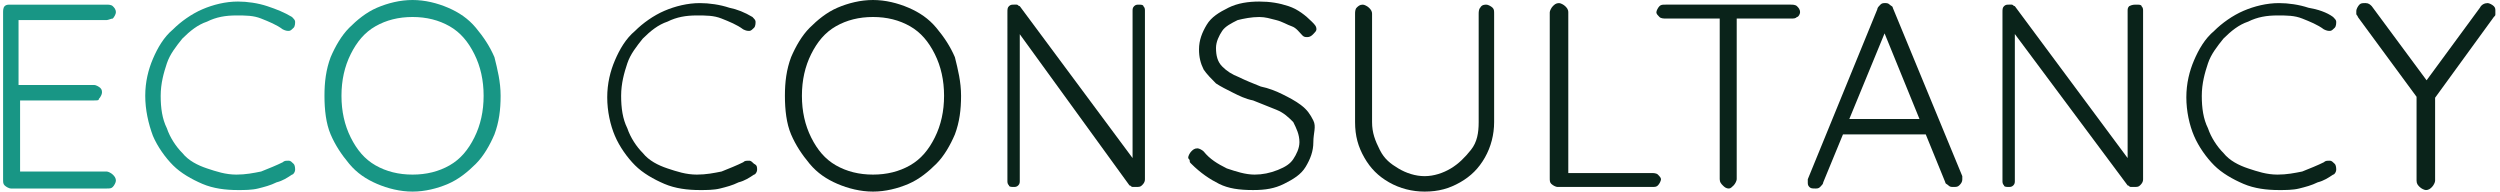
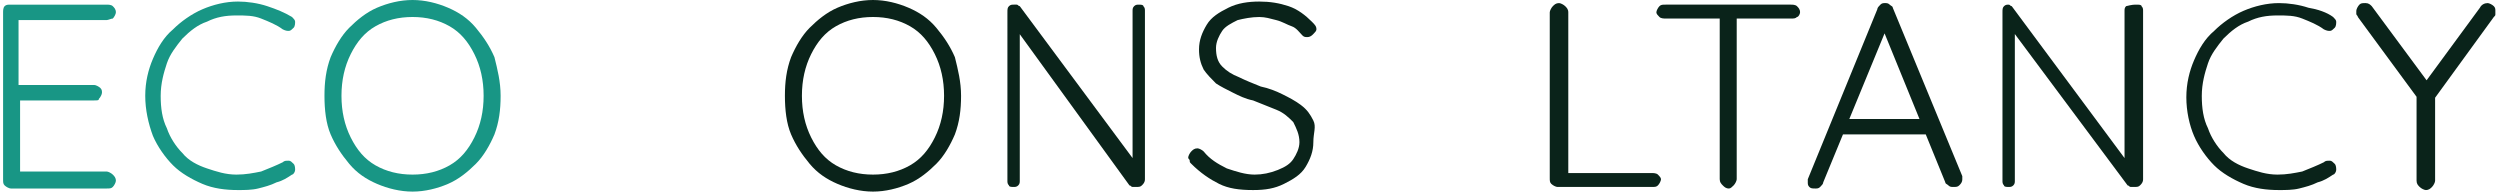
<svg xmlns="http://www.w3.org/2000/svg" id="Layer_1" x="0px" y="0px" viewBox="0 0 161.8 12.4" style="enable-background:new 0 0 161.8 12.4;" xml:space="preserve">
  <style type="text/css">	.st0{fill:#189685;}	.st1{fill:#0A231A;}</style>
  <g>
    <g>
      <path class="st0" d="M0.7,0.3h6.2c0.1,0,0.3,0,0.4,0.1c0.1,0.1,0.2,0.2,0.2,0.4c0,0.1-0.1,0.3-0.2,0.4C7.2,1.2,7,1.3,6.9,1.3H1.1   L1.2,1v4.8L1,5.5h5.1c0.1,0,0.3,0.1,0.4,0.2C6.6,5.8,6.6,5.9,6.6,6c0,0.1-0.1,0.3-0.2,0.4C6.4,6.5,6.3,6.5,6.1,6.5h-5l0.2-0.2v4.9   l-0.1-0.1h5.7c0.1,0,0.3,0.1,0.4,0.2c0.1,0.1,0.2,0.2,0.2,0.4c0,0.1-0.1,0.3-0.2,0.4c-0.1,0.1-0.2,0.1-0.4,0.1H0.7   c-0.1,0-0.3-0.1-0.4-0.2c-0.1-0.1-0.1-0.2-0.1-0.4V0.8c0-0.1,0-0.3,0.1-0.4C0.4,0.3,0.5,0.3,0.7,0.3z" />
      <path class="st0" d="M18.9,1.1c0.1,0.1,0.2,0.2,0.2,0.3c0,0.1,0,0.3-0.1,0.4c-0.1,0.1-0.2,0.2-0.3,0.2c-0.1,0-0.2,0-0.4-0.1   c-0.4-0.3-0.9-0.5-1.4-0.7c-0.5-0.2-1-0.2-1.6-0.2c-0.7,0-1.3,0.1-1.9,0.4c-0.6,0.2-1.1,0.6-1.6,1.1c-0.4,0.5-0.8,1-1,1.6   c-0.2,0.6-0.4,1.3-0.4,2.1c0,0.8,0.1,1.5,0.4,2.1c0.2,0.6,0.6,1.2,1,1.6c0.4,0.5,1,0.8,1.6,1c0.6,0.2,1.2,0.4,1.9,0.4   c0.6,0,1.1-0.1,1.6-0.2c0.5-0.2,1-0.4,1.4-0.6c0.1-0.1,0.2-0.1,0.4-0.1c0.1,0,0.2,0.1,0.3,0.2c0.1,0.1,0.1,0.3,0.1,0.4   c0,0.1-0.1,0.3-0.2,0.3c-0.3,0.2-0.6,0.4-1,0.5c-0.4,0.2-0.8,0.3-1.2,0.4s-0.9,0.1-1.3,0.1c-0.8,0-1.6-0.1-2.3-0.4   c-0.7-0.3-1.4-0.7-1.9-1.2c-0.5-0.5-1-1.2-1.3-1.9C9.6,8,9.4,7.1,9.4,6.2c0-0.9,0.2-1.7,0.5-2.4s0.7-1.4,1.3-1.9   c0.5-0.5,1.2-1,1.9-1.3c0.7-0.3,1.5-0.5,2.3-0.5c0.6,0,1.3,0.1,1.9,0.3C17.9,0.6,18.4,0.8,18.9,1.1z" />
      <path class="st0" d="M32.4,6.2c0,0.9-0.1,1.7-0.4,2.5c-0.3,0.7-0.7,1.4-1.2,1.9c-0.5,0.5-1.1,1-1.8,1.3c-0.7,0.3-1.5,0.5-2.3,0.5   c-0.8,0-1.6-0.2-2.3-0.5s-1.3-0.7-1.8-1.3s-0.9-1.2-1.2-1.9c-0.3-0.7-0.4-1.6-0.4-2.5c0-0.9,0.1-1.7,0.4-2.5   c0.3-0.7,0.7-1.4,1.2-1.9c0.5-0.5,1.1-1,1.8-1.3c0.7-0.3,1.5-0.5,2.3-0.5c0.8,0,1.6,0.2,2.3,0.5c0.7,0.3,1.3,0.7,1.8,1.3   c0.5,0.6,0.9,1.2,1.2,1.9C32.2,4.5,32.4,5.3,32.4,6.2z M31.3,6.2c0-1-0.2-1.9-0.6-2.7c-0.4-0.8-0.9-1.4-1.6-1.8s-1.5-0.6-2.4-0.6   c-0.9,0-1.7,0.2-2.4,0.6c-0.7,0.4-1.2,1-1.6,1.8c-0.4,0.8-0.6,1.7-0.6,2.7c0,1,0.2,1.9,0.6,2.7c0.4,0.8,0.9,1.4,1.6,1.8   c0.7,0.4,1.5,0.6,2.4,0.6c0.9,0,1.7-0.2,2.4-0.6c0.7-0.4,1.2-1,1.6-1.8C31.1,8.1,31.3,7.2,31.3,6.2z" />
    </g>
  </g>
  <g>
    <g>
-       <path class="st1" d="M48.7,1.1c0.1,0.1,0.2,0.2,0.2,0.3c0,0.1,0,0.3-0.1,0.4c-0.1,0.1-0.2,0.2-0.3,0.2c-0.1,0-0.2,0-0.4-0.1   c-0.4-0.3-0.9-0.5-1.4-0.7c-0.5-0.2-1-0.2-1.6-0.2c-0.7,0-1.3,0.1-1.9,0.4c-0.6,0.2-1.1,0.6-1.6,1.1c-0.4,0.5-0.8,1-1,1.6   c-0.2,0.6-0.4,1.3-0.4,2.1c0,0.8,0.1,1.5,0.4,2.1c0.2,0.6,0.6,1.2,1,1.6c0.4,0.5,1,0.8,1.6,1c0.6,0.2,1.2,0.4,1.9,0.4   c0.6,0,1.1-0.1,1.6-0.2c0.5-0.2,1-0.4,1.4-0.6c0.1-0.1,0.2-0.1,0.4-0.1c0.1,0,0.2,0.1,0.3,0.2C49,10.7,49,10.8,49,11   c0,0.1-0.1,0.3-0.2,0.3c-0.3,0.2-0.6,0.4-1,0.5c-0.4,0.2-0.8,0.3-1.2,0.4s-0.9,0.1-1.3,0.1c-0.8,0-1.6-0.1-2.3-0.4   c-0.7-0.3-1.4-0.7-1.9-1.2c-0.5-0.5-1-1.2-1.3-1.9c-0.3-0.7-0.5-1.6-0.5-2.5c0-0.9,0.2-1.7,0.5-2.4s0.7-1.4,1.3-1.9   c0.5-0.5,1.2-1,1.9-1.3c0.7-0.3,1.5-0.5,2.3-0.5c0.6,0,1.3,0.1,1.9,0.3C47.7,0.6,48.2,0.8,48.7,1.1z" />
      <path class="st1" d="M62.2,6.2c0,0.9-0.1,1.7-0.4,2.5c-0.3,0.7-0.7,1.4-1.2,1.9c-0.5,0.5-1.1,1-1.8,1.3c-0.7,0.3-1.5,0.5-2.3,0.5   c-0.8,0-1.6-0.2-2.3-0.5s-1.3-0.7-1.8-1.3s-0.9-1.2-1.2-1.9c-0.3-0.7-0.4-1.6-0.4-2.5c0-0.9,0.1-1.7,0.4-2.5   c0.3-0.7,0.7-1.4,1.2-1.9c0.5-0.5,1.1-1,1.8-1.3c0.7-0.3,1.5-0.5,2.3-0.5c0.8,0,1.6,0.2,2.3,0.5c0.7,0.3,1.3,0.7,1.8,1.3   c0.5,0.6,0.9,1.2,1.2,1.9C62,4.5,62.2,5.3,62.2,6.2z M61.1,6.2c0-1-0.2-1.9-0.6-2.7c-0.4-0.8-0.9-1.4-1.6-1.8s-1.5-0.6-2.4-0.6   c-0.9,0-1.7,0.2-2.4,0.6c-0.7,0.4-1.2,1-1.6,1.8c-0.4,0.8-0.6,1.7-0.6,2.7c0,1,0.2,1.9,0.6,2.7c0.4,0.8,0.9,1.4,1.6,1.8   c0.7,0.4,1.5,0.6,2.4,0.6c0.9,0,1.7-0.2,2.4-0.6c0.7-0.4,1.2-1,1.6-1.8C60.9,8.1,61.1,7.2,61.1,6.2z" />
      <path class="st1" d="M73.7,0.3c0.1,0,0.3,0,0.3,0.1c0.1,0.1,0.1,0.2,0.1,0.3v10.9c0,0.2-0.1,0.3-0.2,0.4c-0.1,0.1-0.2,0.1-0.4,0.1   c-0.1,0-0.2,0-0.2,0c-0.1,0-0.1-0.1-0.2-0.1L65.7,1.8L66,1.6v10.1c0,0.1,0,0.2-0.1,0.3c-0.1,0.1-0.2,0.1-0.3,0.1   c-0.1,0-0.3,0-0.3-0.1c-0.1-0.1-0.1-0.2-0.1-0.3V0.8c0-0.2,0-0.3,0.1-0.4c0.1-0.1,0.2-0.1,0.3-0.1c0.1,0,0.1,0,0.2,0   c0.1,0,0.1,0.1,0.2,0.1l7.5,10.1l-0.2,0.3V0.7c0-0.1,0-0.2,0.1-0.3C73.5,0.3,73.6,0.3,73.7,0.3z" />
      <path class="st1" d="M81.1,12.3c-0.9,0-1.6-0.1-2.2-0.4s-1.2-0.7-1.8-1.3c-0.1-0.1-0.1-0.1-0.1-0.2c0-0.1-0.1-0.1-0.1-0.2   c0-0.1,0.1-0.3,0.2-0.4s0.2-0.2,0.4-0.2c0.1,0,0.3,0.1,0.4,0.2c0.4,0.5,0.9,0.8,1.5,1.1c0.6,0.2,1.2,0.4,1.8,0.4   c0.5,0,1-0.1,1.5-0.3s0.8-0.4,1-0.7c0.2-0.3,0.4-0.7,0.4-1.1c0-0.5-0.2-0.9-0.4-1.3c-0.3-0.3-0.6-0.6-1.1-0.8s-1-0.4-1.5-0.6   c-0.5-0.1-0.9-0.3-1.3-0.5s-0.8-0.4-1.1-0.6c-0.3-0.3-0.6-0.6-0.8-0.9c-0.2-0.4-0.3-0.8-0.3-1.3c0-0.6,0.2-1.1,0.5-1.6   c0.3-0.5,0.8-0.8,1.4-1.1c0.6-0.3,1.3-0.4,2-0.4c0.7,0,1.3,0.1,1.9,0.3c0.6,0.2,1.1,0.6,1.5,1c0.2,0.2,0.3,0.3,0.3,0.5   c0,0.1-0.1,0.2-0.2,0.3c-0.1,0.1-0.2,0.2-0.4,0.2c-0.1,0-0.2,0-0.3-0.1c-0.2-0.2-0.4-0.5-0.7-0.6s-0.6-0.3-1-0.4s-0.7-0.2-1.1-0.2   c-0.5,0-1,0.1-1.4,0.2c-0.4,0.2-0.8,0.4-1,0.7c-0.2,0.3-0.4,0.7-0.4,1.1c0,0.5,0.1,0.9,0.4,1.2c0.3,0.3,0.6,0.5,1.1,0.7   c0.4,0.2,0.9,0.4,1.4,0.6c0.5,0.1,1,0.3,1.4,0.5c0.4,0.2,0.8,0.4,1.2,0.7s0.6,0.6,0.8,1S85,8.6,85,9.2c0,0.6-0.2,1.1-0.5,1.6   c-0.3,0.5-0.8,0.8-1.4,1.1S81.9,12.3,81.1,12.3z" />
-       <path class="st1" d="M96.2,0.3c0.1,0,0.3,0.1,0.4,0.2c0.1,0.1,0.1,0.2,0.1,0.4v7c0,0.8-0.2,1.6-0.6,2.3s-0.9,1.2-1.6,1.6   c-0.7,0.4-1.4,0.6-2.3,0.6c-0.8,0-1.6-0.2-2.3-0.6c-0.7-0.4-1.2-0.9-1.6-1.6c-0.4-0.7-0.6-1.4-0.6-2.3v-7c0-0.1,0-0.3,0.1-0.4   c0.1-0.1,0.2-0.2,0.4-0.2c0.1,0,0.3,0.1,0.4,0.2s0.2,0.2,0.2,0.4v7c0,0.7,0.2,1.2,0.5,1.8s0.7,0.9,1.2,1.2   c0.5,0.3,1.1,0.5,1.7,0.5c0.6,0,1.2-0.2,1.7-0.5c0.5-0.3,0.9-0.7,1.3-1.2s0.5-1.1,0.5-1.8v-7c0-0.1,0-0.3,0.1-0.4   C95.9,0.3,96.1,0.3,96.2,0.3z" />
      <path class="st1" d="M106.9,11.2c0.1,0,0.3,0,0.4,0.1c0.1,0.1,0.2,0.2,0.2,0.3c0,0.1-0.1,0.3-0.2,0.4c-0.1,0.1-0.2,0.1-0.4,0.1   h-6.1c-0.1,0-0.3-0.1-0.4-0.2c-0.1-0.1-0.1-0.2-0.1-0.4V0.8c0-0.1,0.1-0.3,0.2-0.4s0.2-0.2,0.4-0.2c0.1,0,0.3,0.1,0.4,0.2   c0.1,0.1,0.2,0.2,0.2,0.4v10.7l-0.3-0.3H106.9z" />
      <path class="st1" d="M107.8,1.2c-0.1,0-0.3,0-0.4-0.1c-0.1-0.1-0.2-0.2-0.2-0.3c0-0.1,0.1-0.3,0.2-0.4c0.1-0.1,0.2-0.1,0.4-0.1   h8.1c0.1,0,0.3,0,0.4,0.1c0.1,0.1,0.2,0.2,0.2,0.4c0,0.1-0.1,0.3-0.2,0.3c-0.1,0.1-0.2,0.1-0.4,0.1H107.8z M111.9,12.2   c-0.2,0-0.3-0.1-0.4-0.2c-0.1-0.1-0.2-0.2-0.2-0.4V0.8h1.1v10.8c0,0.1-0.1,0.3-0.2,0.4C112.1,12.1,112,12.2,111.9,12.2z" />
      <path class="st1" d="M122.2,1.6L118,11.8c0,0.1-0.1,0.2-0.2,0.3s-0.2,0.1-0.3,0.1c-0.2,0-0.3,0-0.4-0.1c-0.1-0.1-0.1-0.2-0.1-0.3   c0-0.1,0-0.1,0-0.2l4.5-11c0-0.1,0.1-0.2,0.2-0.3s0.2-0.1,0.3-0.1c0.1,0,0.2,0,0.3,0.1c0.1,0.1,0.2,0.1,0.2,0.2l4.5,10.9   c0,0.1,0,0.1,0,0.2c0,0.2-0.1,0.3-0.2,0.4c-0.1,0.1-0.2,0.1-0.4,0.1c-0.1,0-0.2,0-0.3-0.1s-0.2-0.1-0.2-0.2l-4.2-10.3L122.2,1.6z    M119,8.7l0.4-1h5.3l0.2,1H119z" />
-       <path class="st1" d="M138.3,0.3c0.1,0,0.3,0,0.3,0.1c0.1,0.1,0.1,0.2,0.1,0.3v10.9c0,0.2-0.1,0.3-0.2,0.4   c-0.1,0.1-0.2,0.1-0.4,0.1c-0.1,0-0.2,0-0.2,0c-0.1,0-0.1-0.1-0.2-0.1l-7.6-10.2l0.3-0.2v10.1c0,0.1,0,0.2-0.1,0.3   c-0.1,0.1-0.2,0.1-0.3,0.1c-0.1,0-0.3,0-0.3-0.1c-0.1-0.1-0.1-0.2-0.1-0.3V0.8c0-0.2,0-0.3,0.1-0.4c0.1-0.1,0.2-0.1,0.3-0.1   c0.1,0,0.1,0,0.2,0c0.1,0,0.1,0.1,0.2,0.1l7.5,10.1l-0.2,0.3V0.7c0-0.1,0-0.2,0.1-0.3C138,0.3,138.1,0.3,138.3,0.3z" />
+       <path class="st1" d="M138.3,0.3c0.1,0,0.3,0,0.3,0.1c0.1,0.1,0.1,0.2,0.1,0.3v10.9c0,0.2-0.1,0.3-0.2,0.4   c-0.1,0.1-0.2,0.1-0.4,0.1c-0.1,0-0.2,0-0.2,0c-0.1,0-0.1-0.1-0.2-0.1l-7.6-10.2l0.3-0.2v10.1c0,0.1,0,0.2-0.1,0.3   c-0.1,0.1-0.2,0.1-0.3,0.1c-0.1,0-0.3,0-0.3-0.1c-0.1-0.1-0.1-0.2-0.1-0.3V0.8c0-0.2,0-0.3,0.1-0.4c0.1-0.1,0.2-0.1,0.3-0.1   c0.1,0,0.1,0.1,0.2,0.1l7.5,10.1l-0.2,0.3V0.7c0-0.1,0-0.2,0.1-0.3C138,0.3,138.1,0.3,138.3,0.3z" />
      <path class="st1" d="M151,1.1c0.1,0.1,0.2,0.2,0.2,0.3c0,0.1,0,0.3-0.1,0.4c-0.1,0.1-0.2,0.2-0.3,0.2c-0.1,0-0.2,0-0.4-0.1   c-0.4-0.3-0.9-0.5-1.4-0.7c-0.5-0.2-1-0.2-1.6-0.2c-0.7,0-1.3,0.1-1.9,0.4c-0.6,0.2-1.1,0.6-1.6,1.1c-0.4,0.5-0.8,1-1,1.6   c-0.2,0.6-0.4,1.3-0.4,2.1c0,0.8,0.1,1.5,0.4,2.1c0.2,0.6,0.6,1.2,1,1.6c0.4,0.5,1,0.8,1.6,1c0.6,0.2,1.2,0.4,1.9,0.4   c0.6,0,1.1-0.1,1.6-0.2c0.5-0.2,1-0.4,1.4-0.6c0.1-0.1,0.2-0.1,0.4-0.1c0.1,0,0.2,0.1,0.3,0.2c0.1,0.1,0.1,0.3,0.1,0.4   c0,0.1-0.1,0.3-0.2,0.3c-0.3,0.2-0.6,0.4-1,0.5c-0.4,0.2-0.8,0.3-1.2,0.4s-0.9,0.1-1.3,0.1c-0.8,0-1.6-0.1-2.3-0.4   c-0.7-0.3-1.4-0.7-1.9-1.2c-0.5-0.5-1-1.2-1.3-1.9c-0.3-0.7-0.5-1.6-0.5-2.5c0-0.9,0.2-1.7,0.5-2.4s0.7-1.4,1.3-1.9   c0.5-0.5,1.2-1,1.9-1.3c0.7-0.3,1.5-0.5,2.3-0.5c0.6,0,1.3,0.1,1.9,0.3C150,0.6,150.6,0.8,151,1.1z" />
      <path class="st1" d="M161,0.2c0.1,0,0.3,0.1,0.4,0.2c0.1,0.1,0.1,0.2,0.1,0.3c0,0.1,0,0.1,0,0.2c0,0.1,0,0.1-0.1,0.2l-4,5.5   l0.2-0.7v5.8c0,0.1-0.1,0.3-0.2,0.4c-0.1,0.1-0.2,0.2-0.4,0.2c-0.1,0-0.3-0.1-0.4-0.2c-0.1-0.1-0.2-0.2-0.2-0.4V6l0.1,0.4   l-3.9-5.3c0-0.1-0.1-0.1-0.1-0.2c0-0.1,0-0.1,0-0.2c0-0.1,0.1-0.3,0.2-0.4c0.1-0.1,0.2-0.1,0.4-0.1c0.2,0,0.3,0.1,0.4,0.2l3.7,5   l-0.3,0l3.6-4.9C160.6,0.3,160.8,0.2,161,0.2z" />
    </g>
  </g>
</svg>